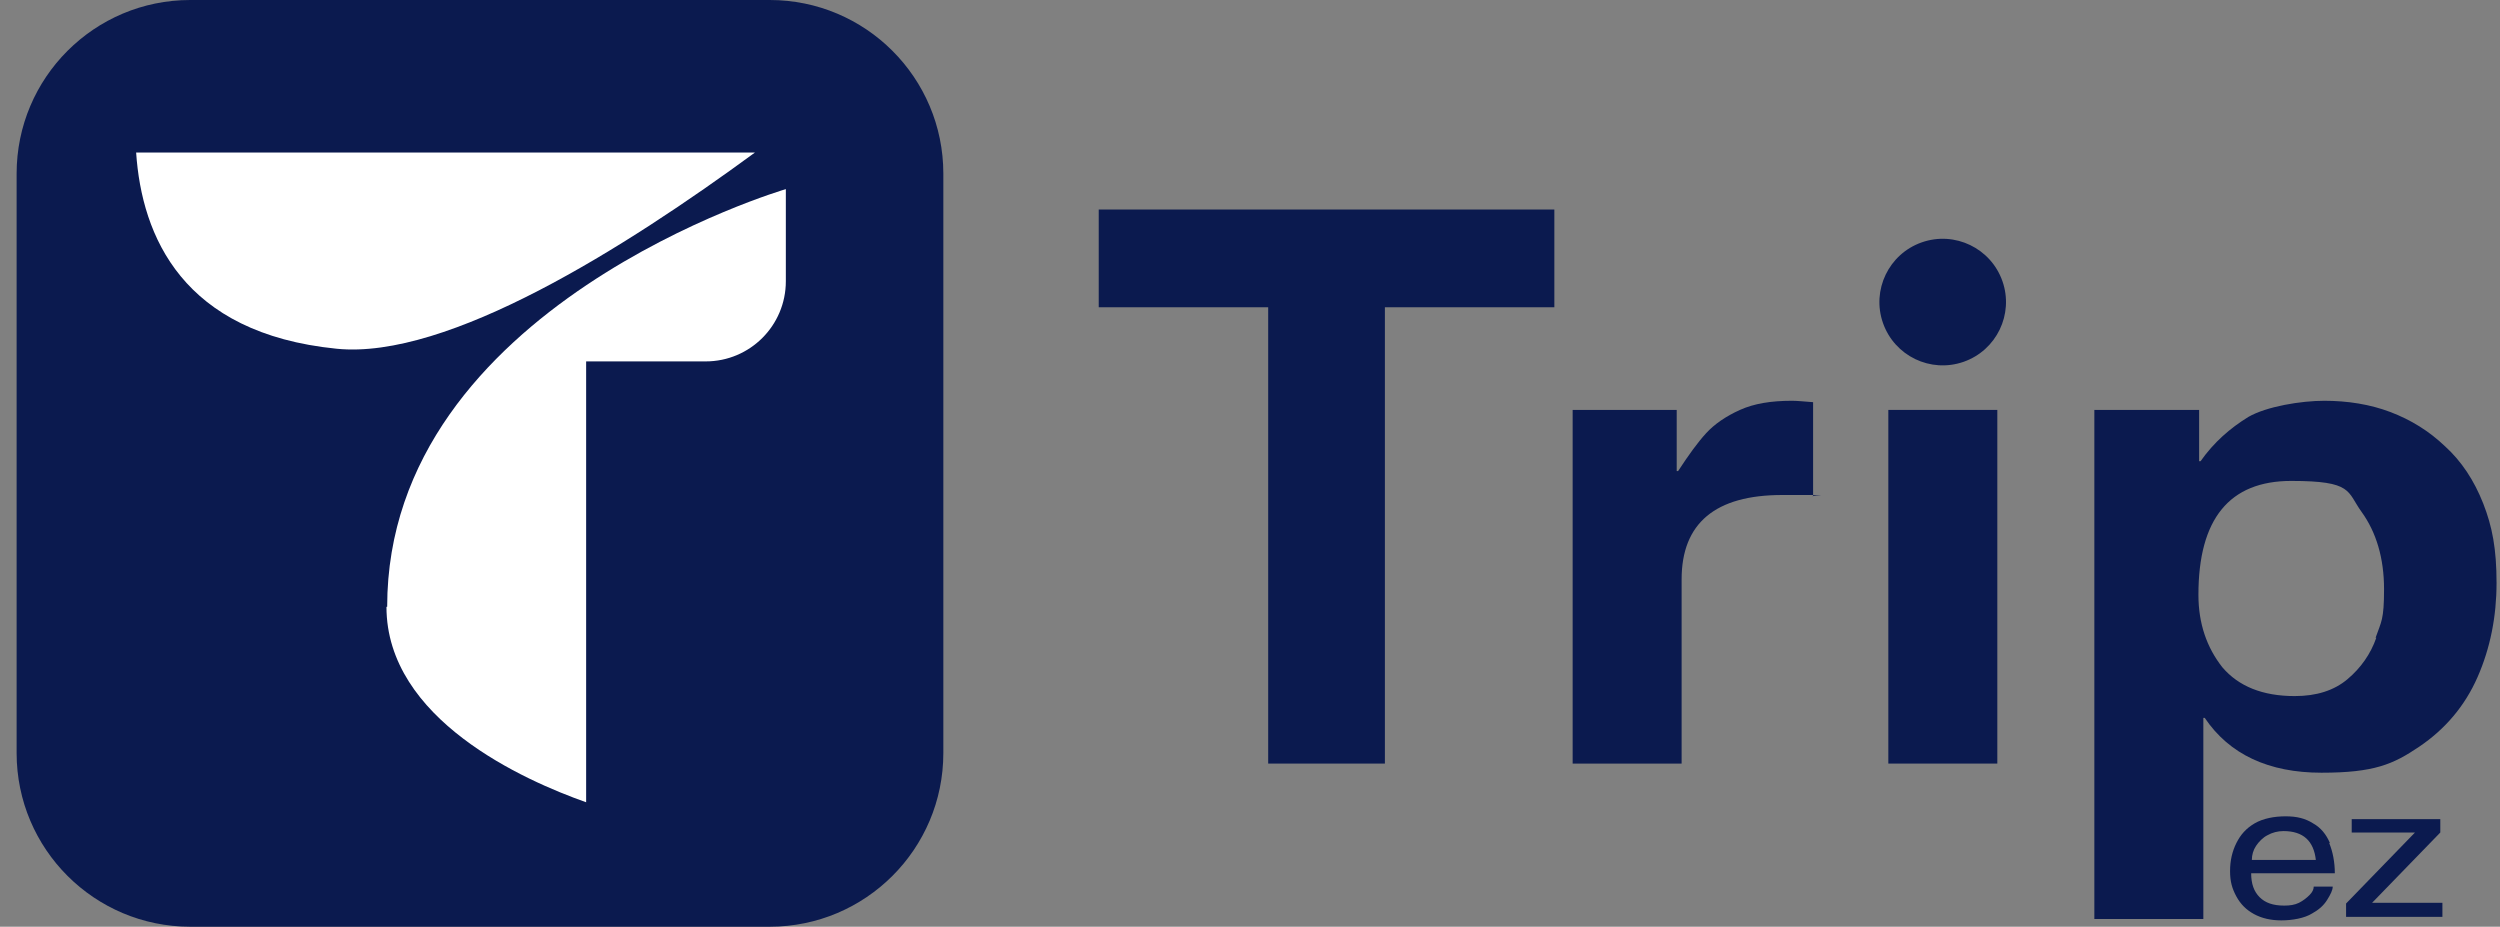
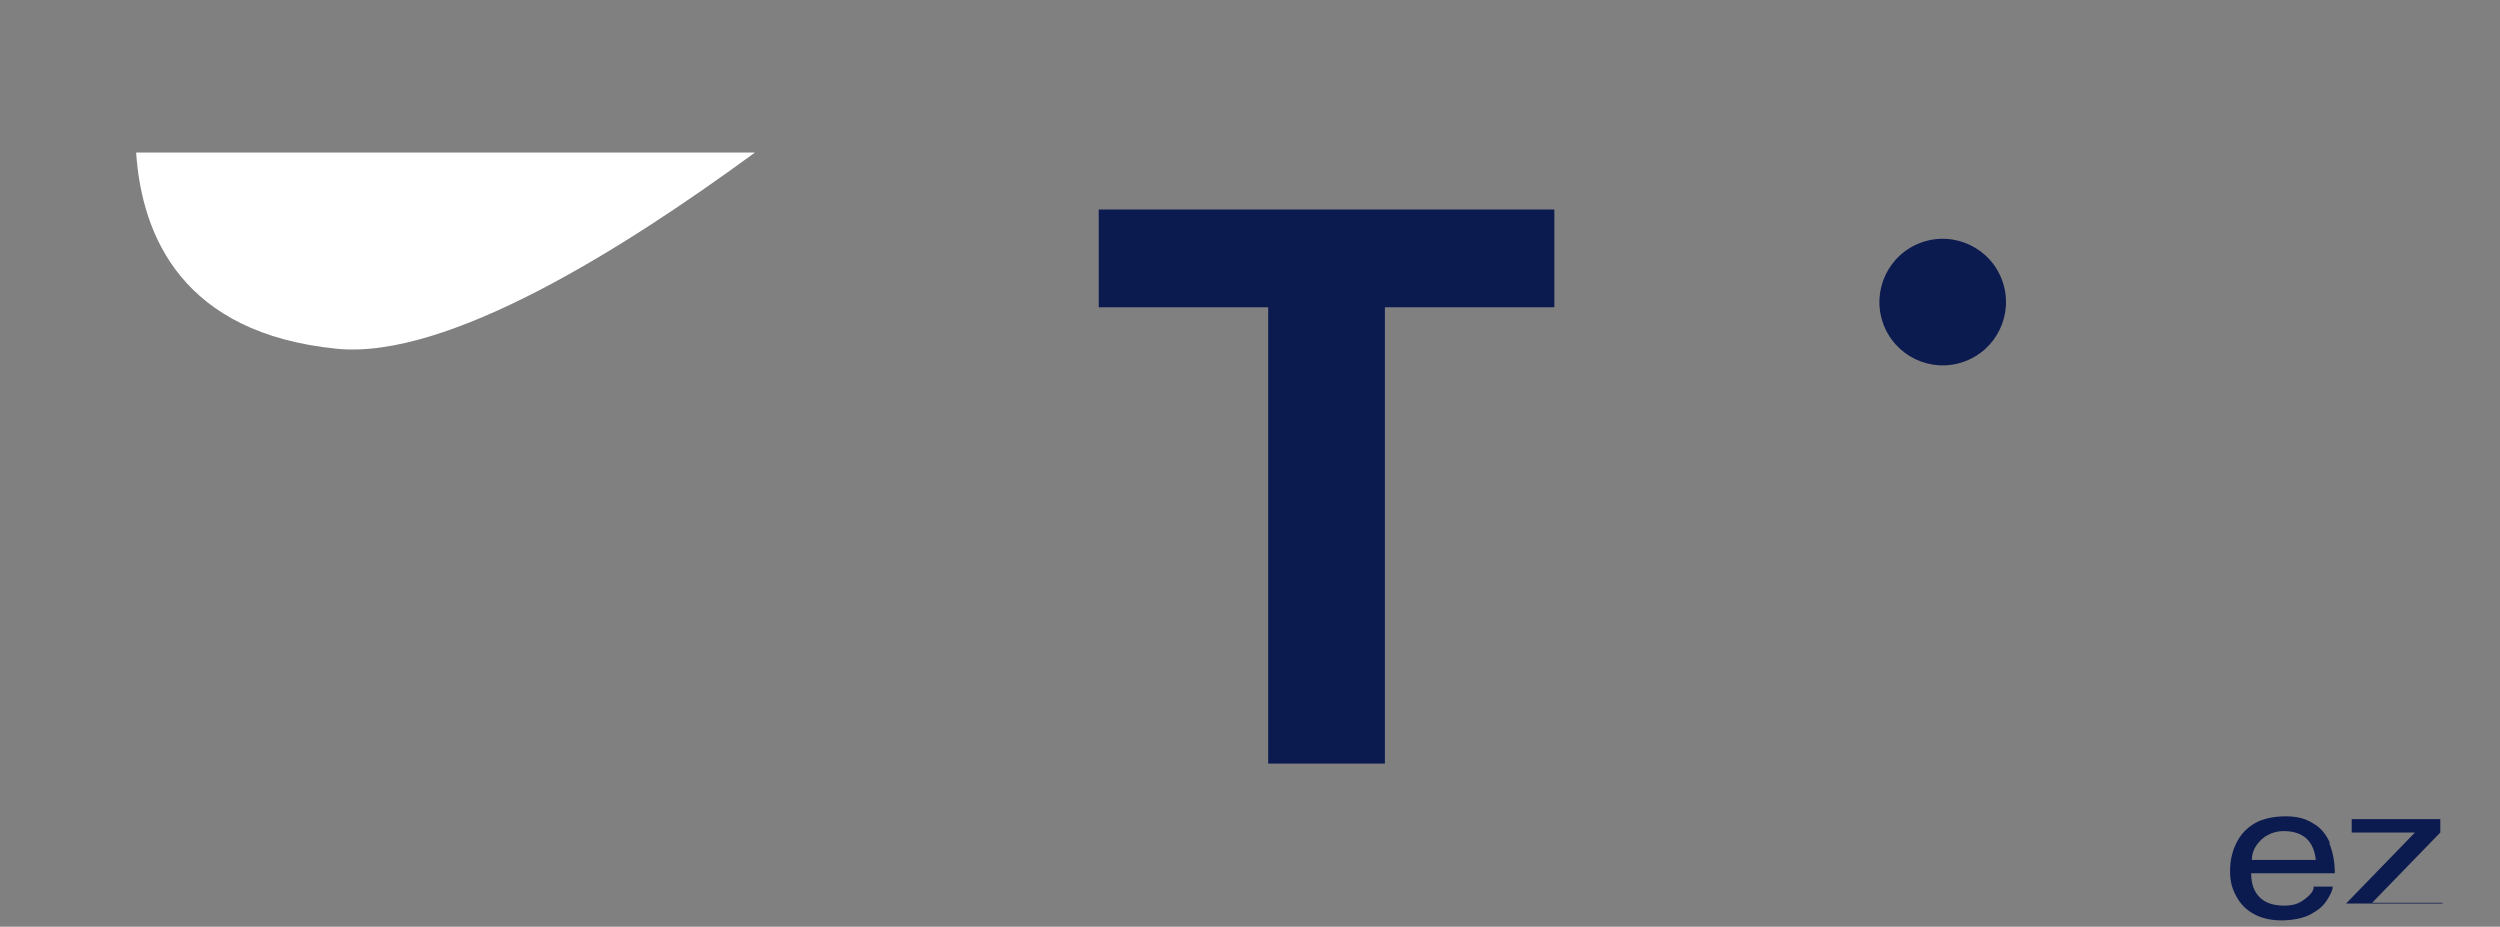
<svg xmlns="http://www.w3.org/2000/svg" width="116" height="43" viewBox="0 0 116 43" fill="none">
  <rect x="0" y="0" width="116" height="43" fill="#808080" stroke="none" />
-   <path d="M35.713 0H8.829C4.379 0 0.771 3.608 0.771 8.058V34.942C0.771 39.392 4.379 43 8.829 43H35.713C40.163 43 43.771 39.392 43.771 34.942V8.058C43.771 3.608 40.163 0 35.713 0Z" fill="#0B1A4F" />
  <path d="M6.317 7.079C6.578 10.961 8.47 15.464 15.615 16.181C20.77 16.703 29.024 11.483 35.027 7.079H6.317Z" fill="white" />
-   <path d="M17.932 28.155C17.932 33.375 24.326 36.213 27.197 37.225V16.769H32.744C34.799 16.769 36.463 15.105 36.463 13.049V8.775C36.463 8.775 17.965 14.191 17.965 28.155H17.932Z" fill="white" />
  <path d="M50.981 14.257H58.844V35.43H64.259V14.257H72.122V9.722H50.981V14.257Z" fill="#0B1A4F" />
-   <path d="M80.735 19.02C80.083 19.314 79.561 19.672 79.169 20.096C78.778 20.521 78.354 21.108 77.864 21.858H77.799V19.02H72.971V35.43H78.027V26.883C78.027 24.273 79.593 22.968 82.693 22.968C85.792 22.968 83.867 22.968 84.128 23.033V18.661C83.704 18.628 83.378 18.596 83.15 18.596C82.171 18.596 81.388 18.726 80.735 19.02Z" fill="#0B1A4F" />
-   <path d="M92.676 19.02H87.619V35.43H92.676V19.02Z" fill="#0B1A4F" />
-   <path d="M115.22 23.359C114.796 22.282 114.209 21.401 113.458 20.716C112.708 19.999 111.86 19.477 110.913 19.118C109.967 18.759 108.923 18.596 107.847 18.596C106.77 18.596 105.171 18.857 104.323 19.346C103.475 19.868 102.725 20.521 102.105 21.401H102.039V19.02H97.178V42.641H102.235V33.31H102.3C103.442 35.006 105.269 35.854 107.716 35.854C110.163 35.854 111.044 35.463 112.251 34.647C113.458 33.832 114.372 32.755 114.959 31.417C115.546 30.08 115.84 28.612 115.84 27.046C115.84 25.48 115.644 24.436 115.22 23.359ZM110.261 29.59C110 30.341 109.543 30.993 108.923 31.515C108.303 32.037 107.488 32.298 106.476 32.298C104.976 32.298 103.866 31.841 103.116 30.961C102.398 30.047 102.007 28.938 102.007 27.6C102.007 24.077 103.442 22.315 106.313 22.315C109.184 22.315 108.891 22.804 109.576 23.75C110.261 24.697 110.62 25.904 110.62 27.339C110.62 28.775 110.489 28.84 110.228 29.59H110.261Z" fill="#0B1A4F" />
  <path d="M108.108 39.117C107.944 38.725 107.683 38.399 107.325 38.203C106.966 37.975 106.574 37.877 106.052 37.877C105.53 37.877 105.008 37.975 104.617 38.203C104.225 38.432 103.964 38.725 103.768 39.117C103.573 39.508 103.475 39.932 103.475 40.422C103.475 40.911 103.573 41.237 103.768 41.596C103.964 41.955 104.225 42.216 104.584 42.412C104.943 42.608 105.367 42.706 105.856 42.706C106.346 42.706 106.933 42.608 107.292 42.379C107.586 42.216 107.814 42.02 107.977 41.759C108.14 41.498 108.238 41.303 108.238 41.139H107.357C107.357 41.27 107.292 41.401 107.161 41.531C107.031 41.661 106.868 41.792 106.672 41.89C106.476 41.988 106.248 42.02 105.987 42.02C105.465 42.02 105.106 41.89 104.845 41.629C104.584 41.368 104.454 41.009 104.454 40.52H108.336C108.336 39.998 108.238 39.508 108.075 39.117H108.108ZM104.486 39.9C104.486 39.671 104.551 39.443 104.682 39.247C104.812 39.051 105.008 38.856 105.204 38.758C105.432 38.627 105.693 38.562 105.954 38.562C106.868 38.562 107.357 39.019 107.455 39.9H104.486Z" fill="#0B1A4F" />
-   <path d="M113.23 38.628V38.008H109.119V38.628H112.055L108.858 41.923V42.543H113.328V41.89H110.065L113.23 38.628Z" fill="#0B1A4F" />
+   <path d="M113.23 38.628V38.008H109.119V38.628H112.055L108.858 41.923H113.328V41.89H110.065L113.23 38.628Z" fill="#0B1A4F" />
  <path d="M91.112 16.788C92.642 16.252 93.449 14.577 92.913 13.046C92.377 11.516 90.701 10.709 89.171 11.245C87.64 11.781 86.834 13.457 87.37 14.987C87.906 16.518 89.581 17.324 91.112 16.788Z" fill="#0B1A4F" />
</svg>